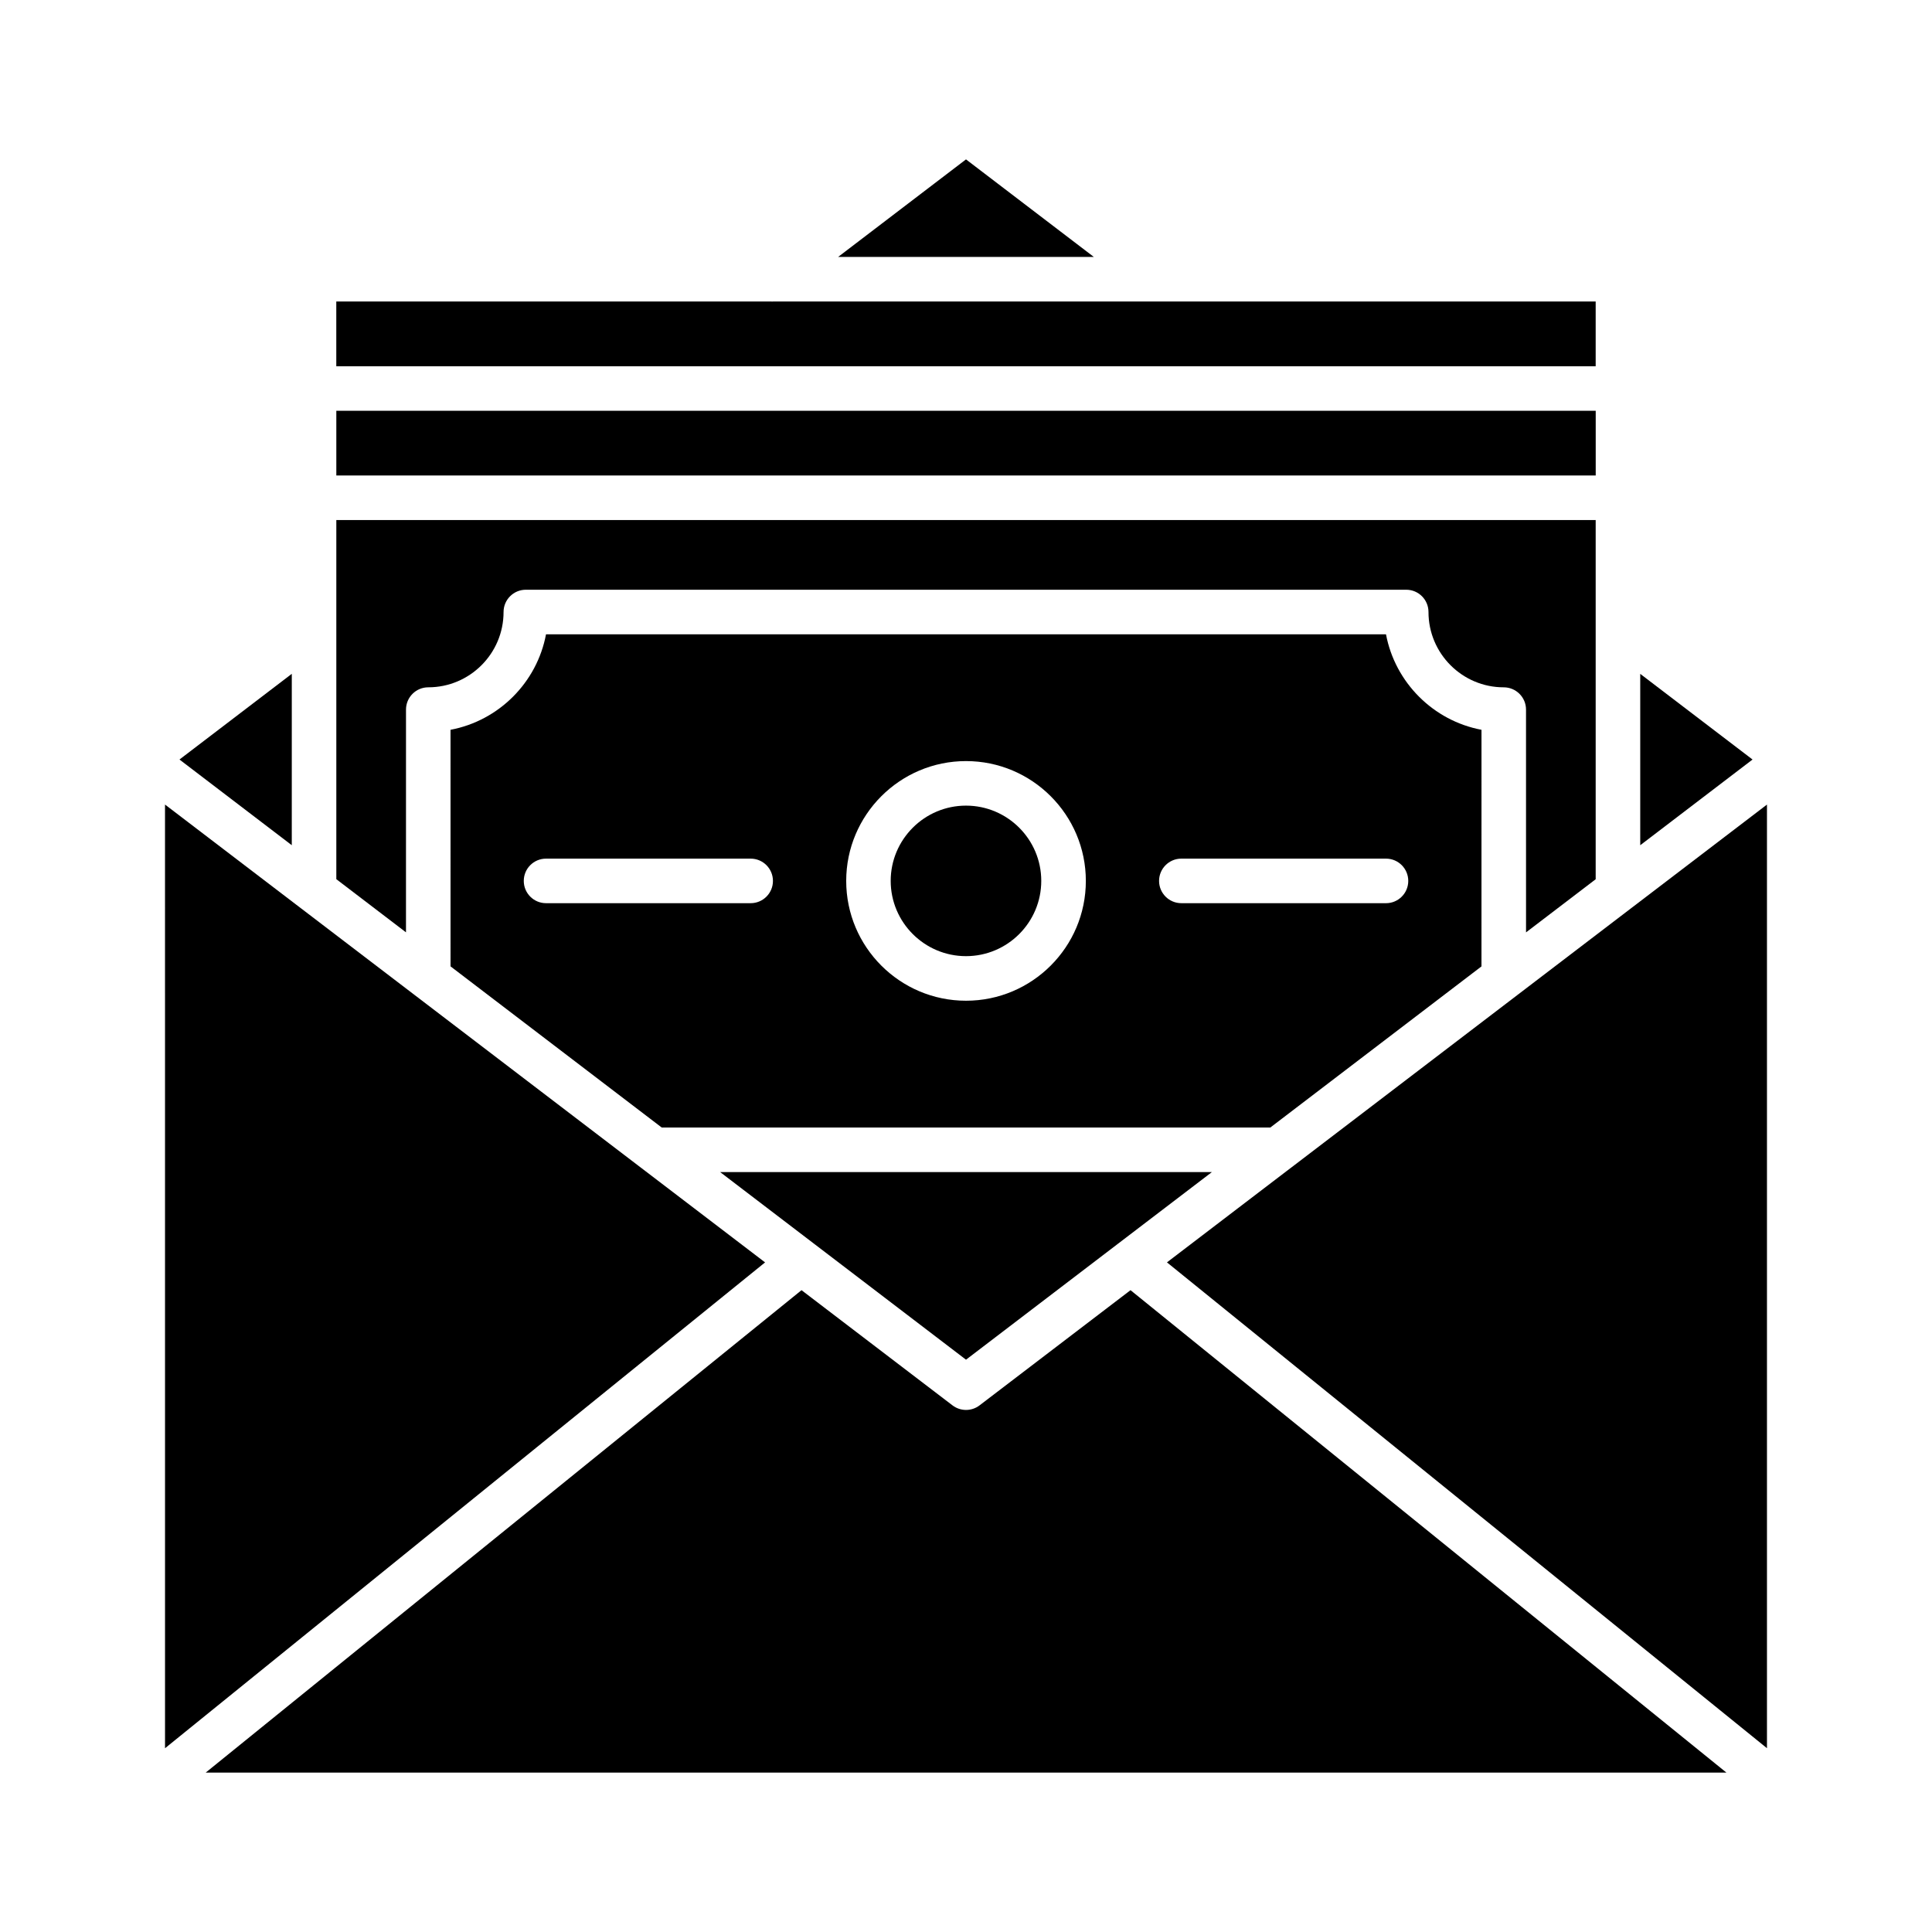
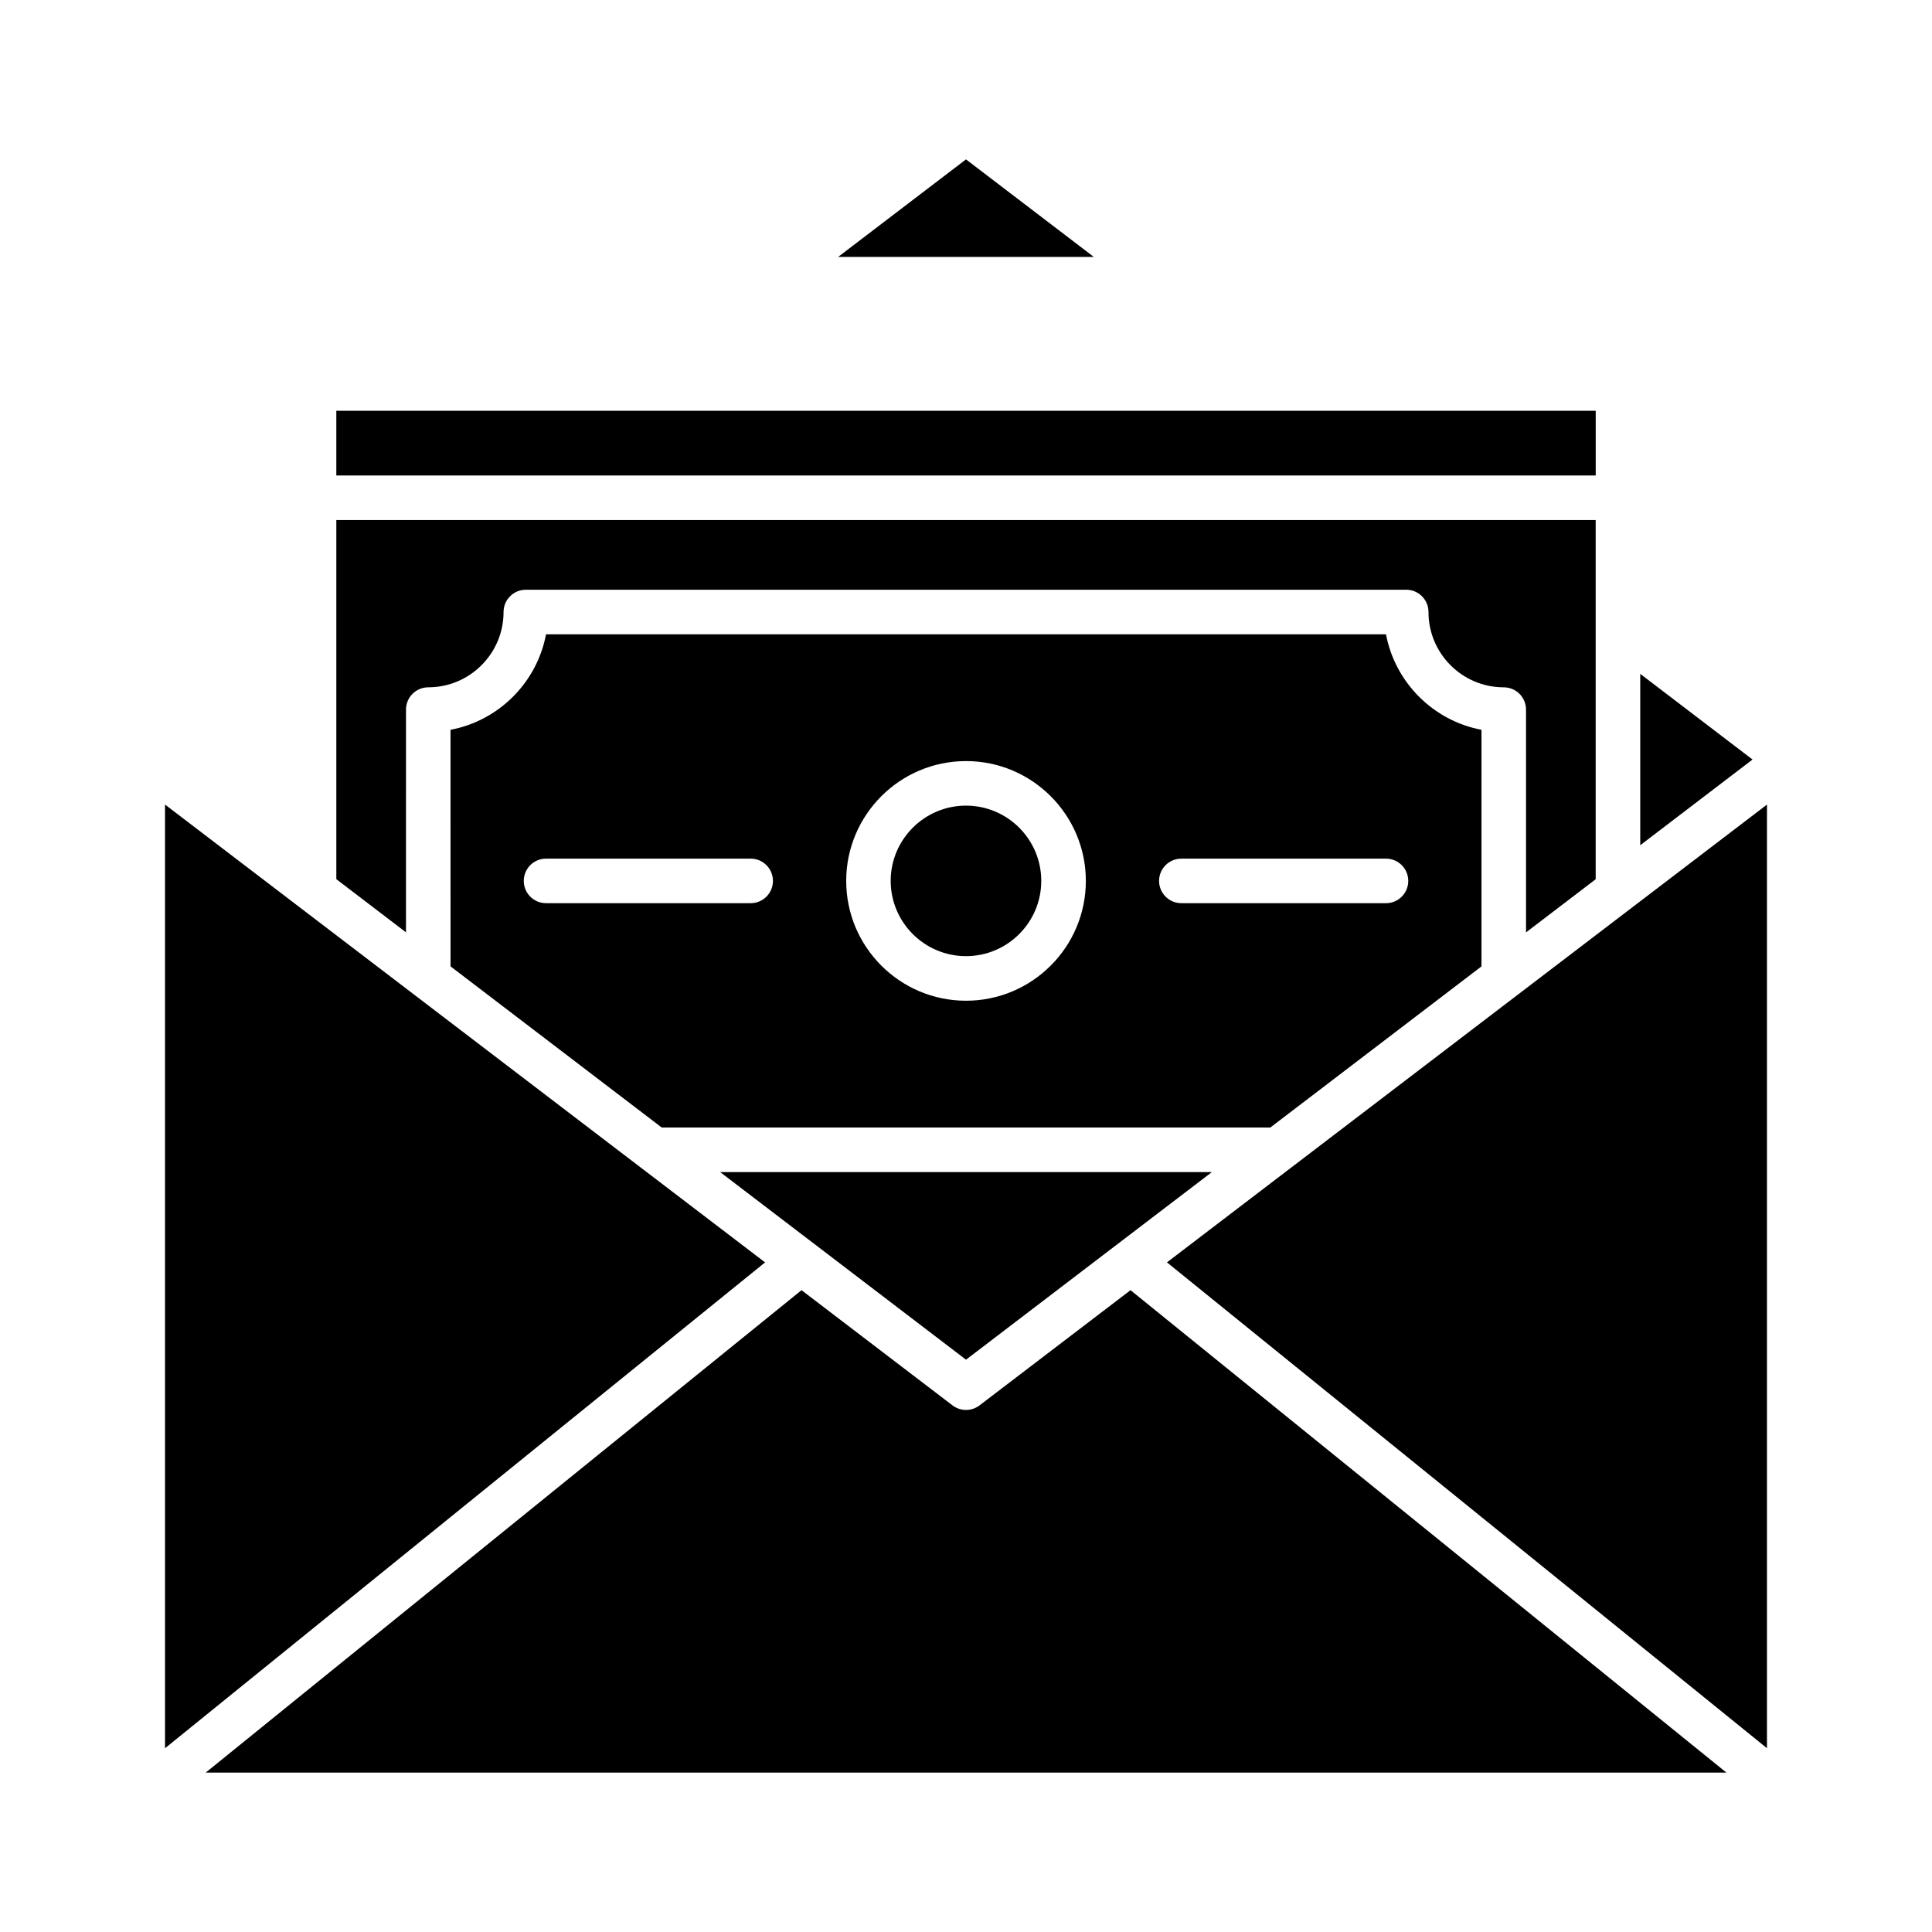
<svg xmlns="http://www.w3.org/2000/svg" fill="#000000" width="800px" height="800px" version="1.1" viewBox="144 144 512 512">
  <g fill-rule="evenodd">
    <path d="m187.73 357.21 0.004 250.09 159.02-128.75-32.77-25.004c-0.129-0.09-0.254-0.184-0.375-0.285l-59.52-45.414c-0.109-0.078-0.219-0.16-0.324-0.246l-30.016-22.902-0.18-0.137-35.832-27.34z" />
    <path d="m356.41 485.91-157.89 127.84h402.99l-157.91-127.84-40.012 30.527c-1.055 0.809-2.32 1.211-3.578 1.211-1.258 0-2.523-0.398-3.59-1.211z" />
-     <path d="m486.06 453.51-32.805 25.031 159.01 128.75v-250.07l-35.832 27.34-0.16 0.121-30.164 23.016-0.086 0.066-59.668 45.527c-0.098 0.078-0.195 0.156-0.297 0.227z" />
+     <path d="m486.06 453.51-32.805 25.031 159.01 128.75v-250.07c-0.098 0.078-0.195 0.156-0.297 0.227z" />
    <path d="m465.17 454.61h-130.33l65.164 49.723 40.039-30.551 0.18-0.137z" />
    <path d="m431.76 377.45c0.004 17.516-14.246 31.754-31.754 31.754-17.516 0-31.754-14.238-31.754-31.754 0.004-17.508 14.238-31.754 31.754-31.754 17.512 0 31.754 14.246 31.754 31.754zm-82.922 0c0.004 3.258-2.644 5.902-5.902 5.902h-54.227c-3.269 0-5.902-2.644-5.902-5.902 0-3.258 2.633-5.902 5.902-5.902h54.227c3.262 0 5.902 2.644 5.902 5.906zm-60.137-65.355c-2.406 12.793-12.516 22.898-25.309 25.309l0.004 62.695 55.969 42.707h161.28l55.961-42.699 0.004-62.703c-12.781-2.41-22.891-12.516-25.309-25.309zm222.6 71.258h-54.234c-3.258 0-5.902-2.644-5.902-5.902 0-3.258 2.644-5.902 5.902-5.902h54.234c3.262 0 5.902 2.644 5.902 5.906 0 3.258-2.644 5.902-5.902 5.902z" />
    <path d="m566.88 281.82h-333.75v28.609c0.004 0.141 0.004 0.281 0 0.422v66.141l18.461 14.086 0.004-59.031c0-3.258 2.641-5.902 5.898-5.902 11.012 0 19.957-8.949 19.957-19.957 0-3.258 2.644-5.902 5.902-5.902h233.31c3.262 0 5.902 2.644 5.902 5.906 0 11.008 8.949 19.957 19.945 19.957 3.258 0 5.902 2.644 5.902 5.902l0.004 59.039 18.457-14.082v-66.262-0.207-28.711z" />
    <path d="m566.88 252.86h-333.75v17.148h333.75z" />
-     <path d="m233.12 223.9v17.16h333.75v-17.16h-115.32c-0.133 0.004-0.27 0.004-0.402 0h-102.17c-0.117 0.008-0.23 0.012-0.348 0.012-0.113 0-0.227-0.004-0.344-0.012h-115.18z" />
    <path d="m400 186.24-33.891 25.852h67.773z" />
    <path d="m578.68 322.58v45.414l29.762-22.711z" />
-     <path d="m221.33 322.57-29.766 22.711 29.762 22.707z" />
    <path d="m400 357.5c-10.996 0-19.957 8.949-19.957 19.945 0.004 11 8.957 19.945 19.957 19.945 11.004 0 19.945-8.949 19.945-19.945 0.004-11-8.949-19.945-19.945-19.945z" />
  </g>
</svg>